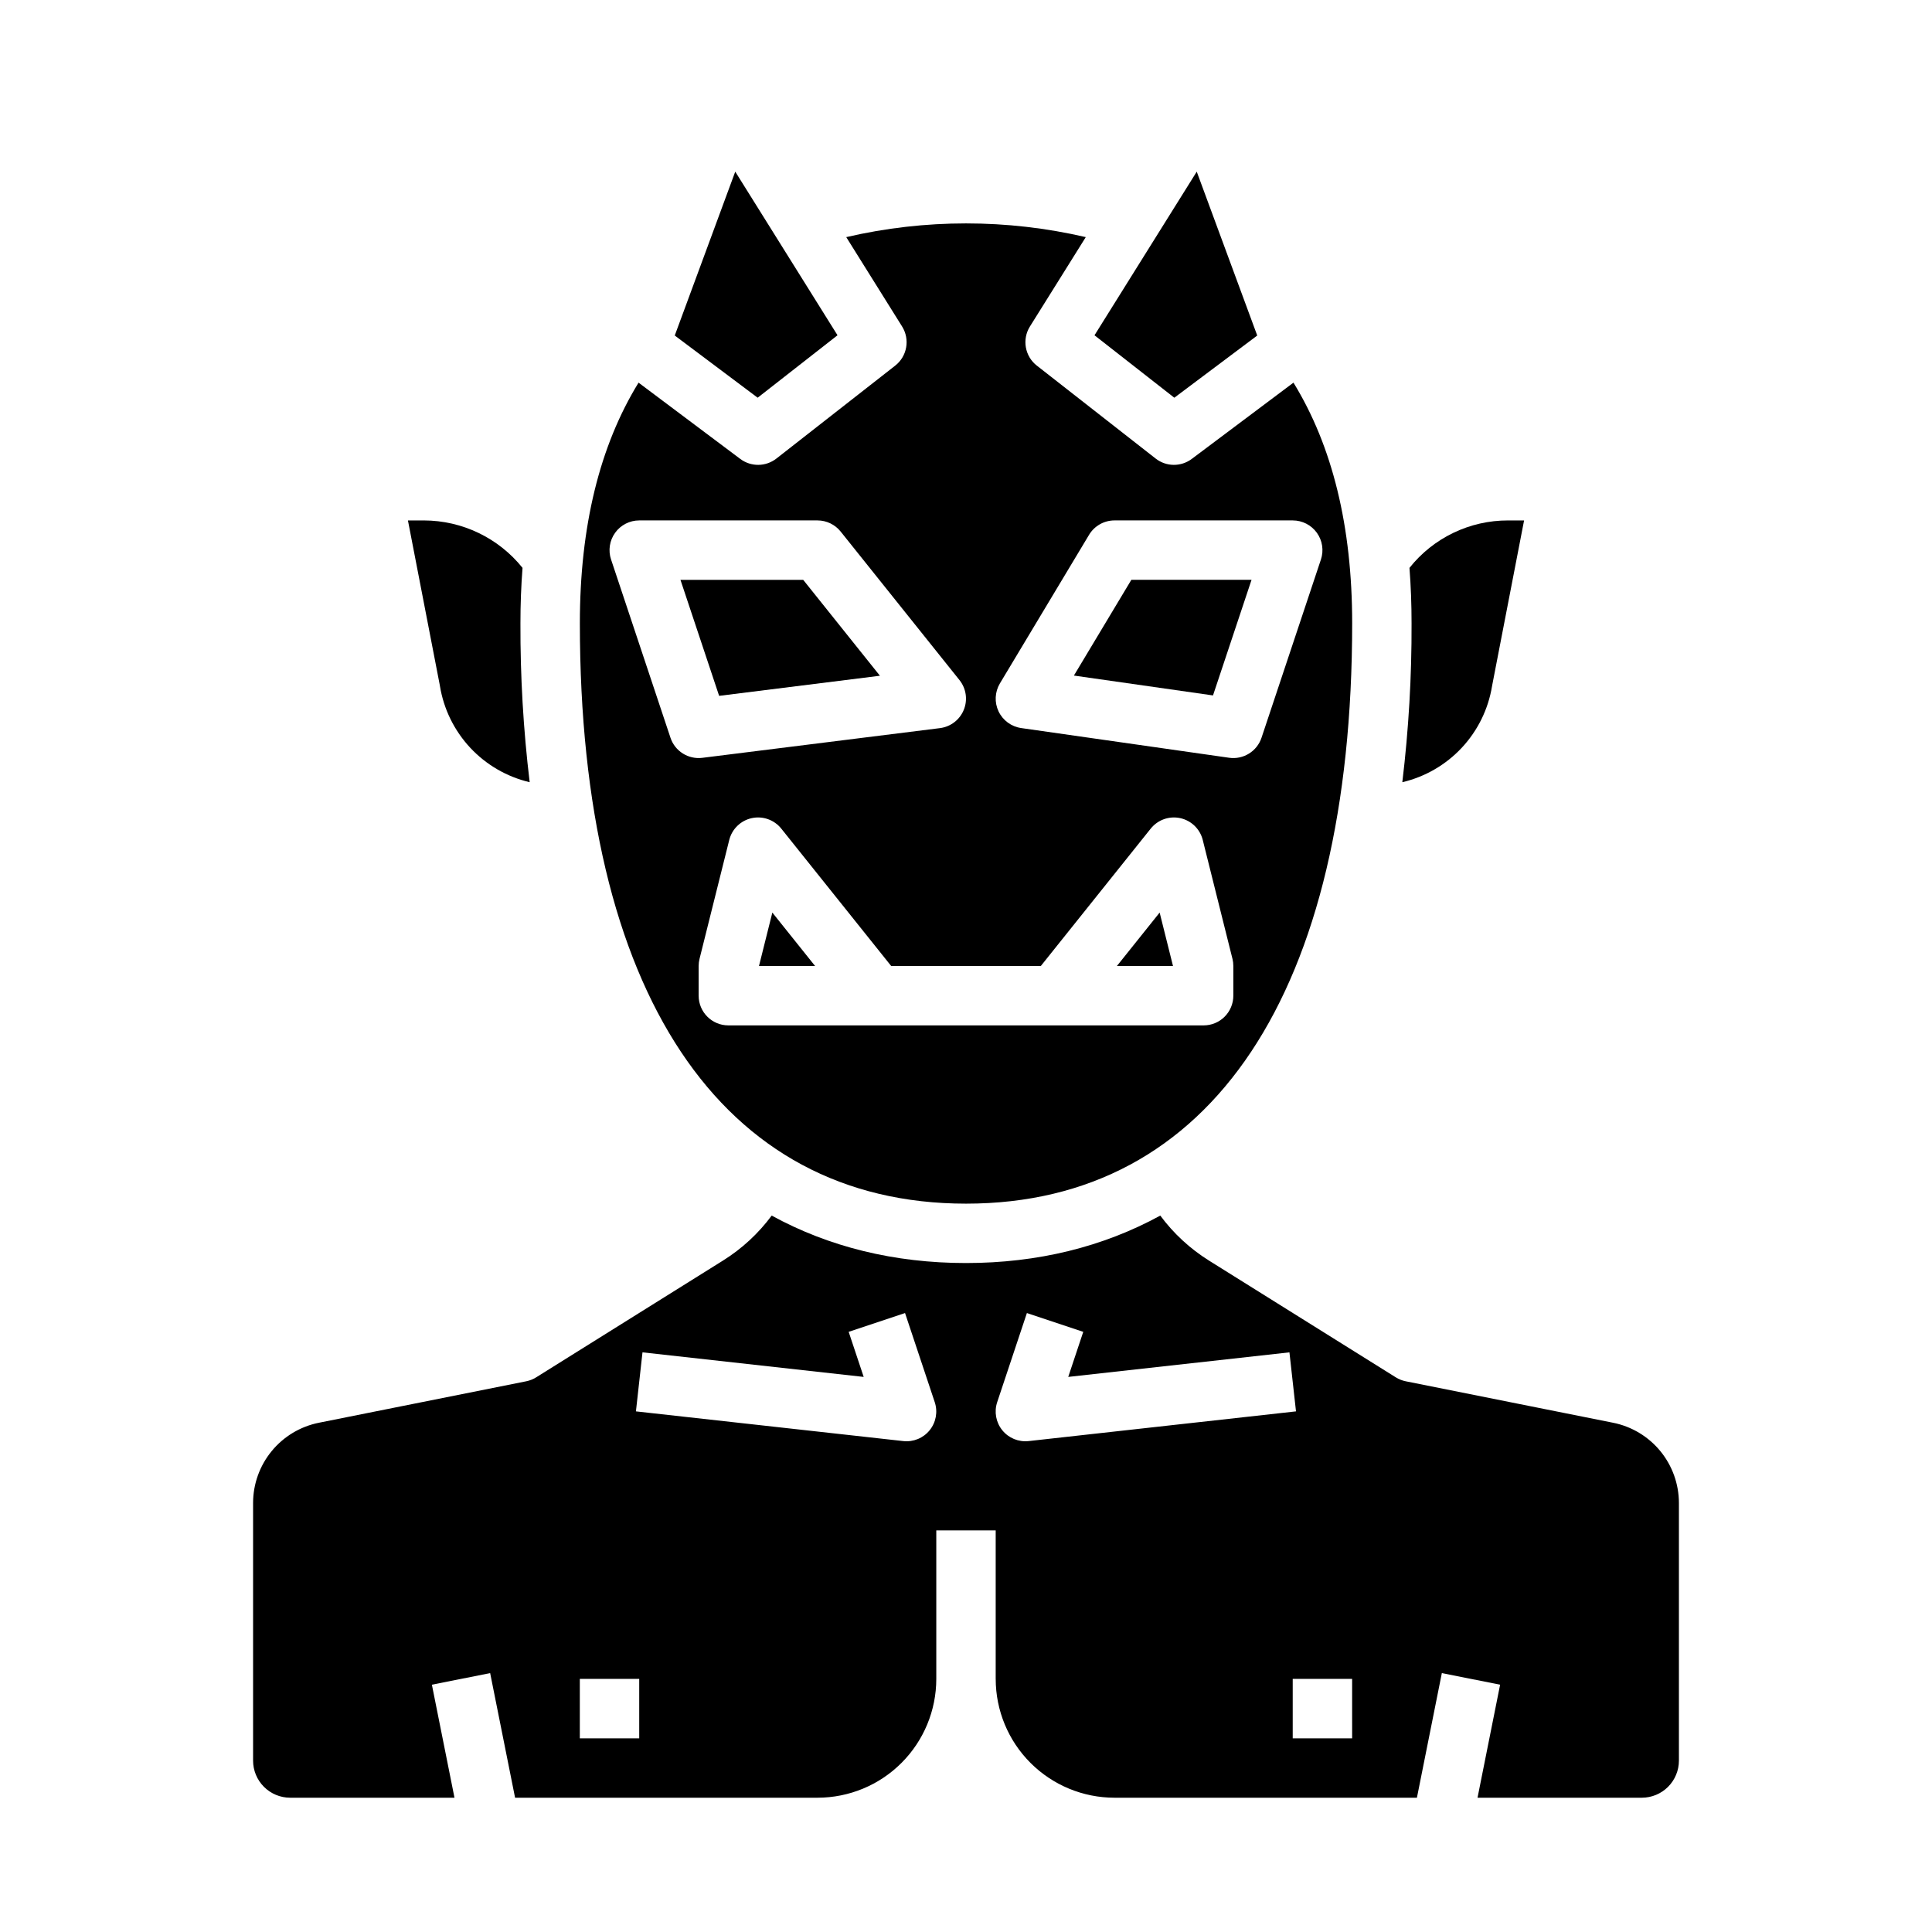
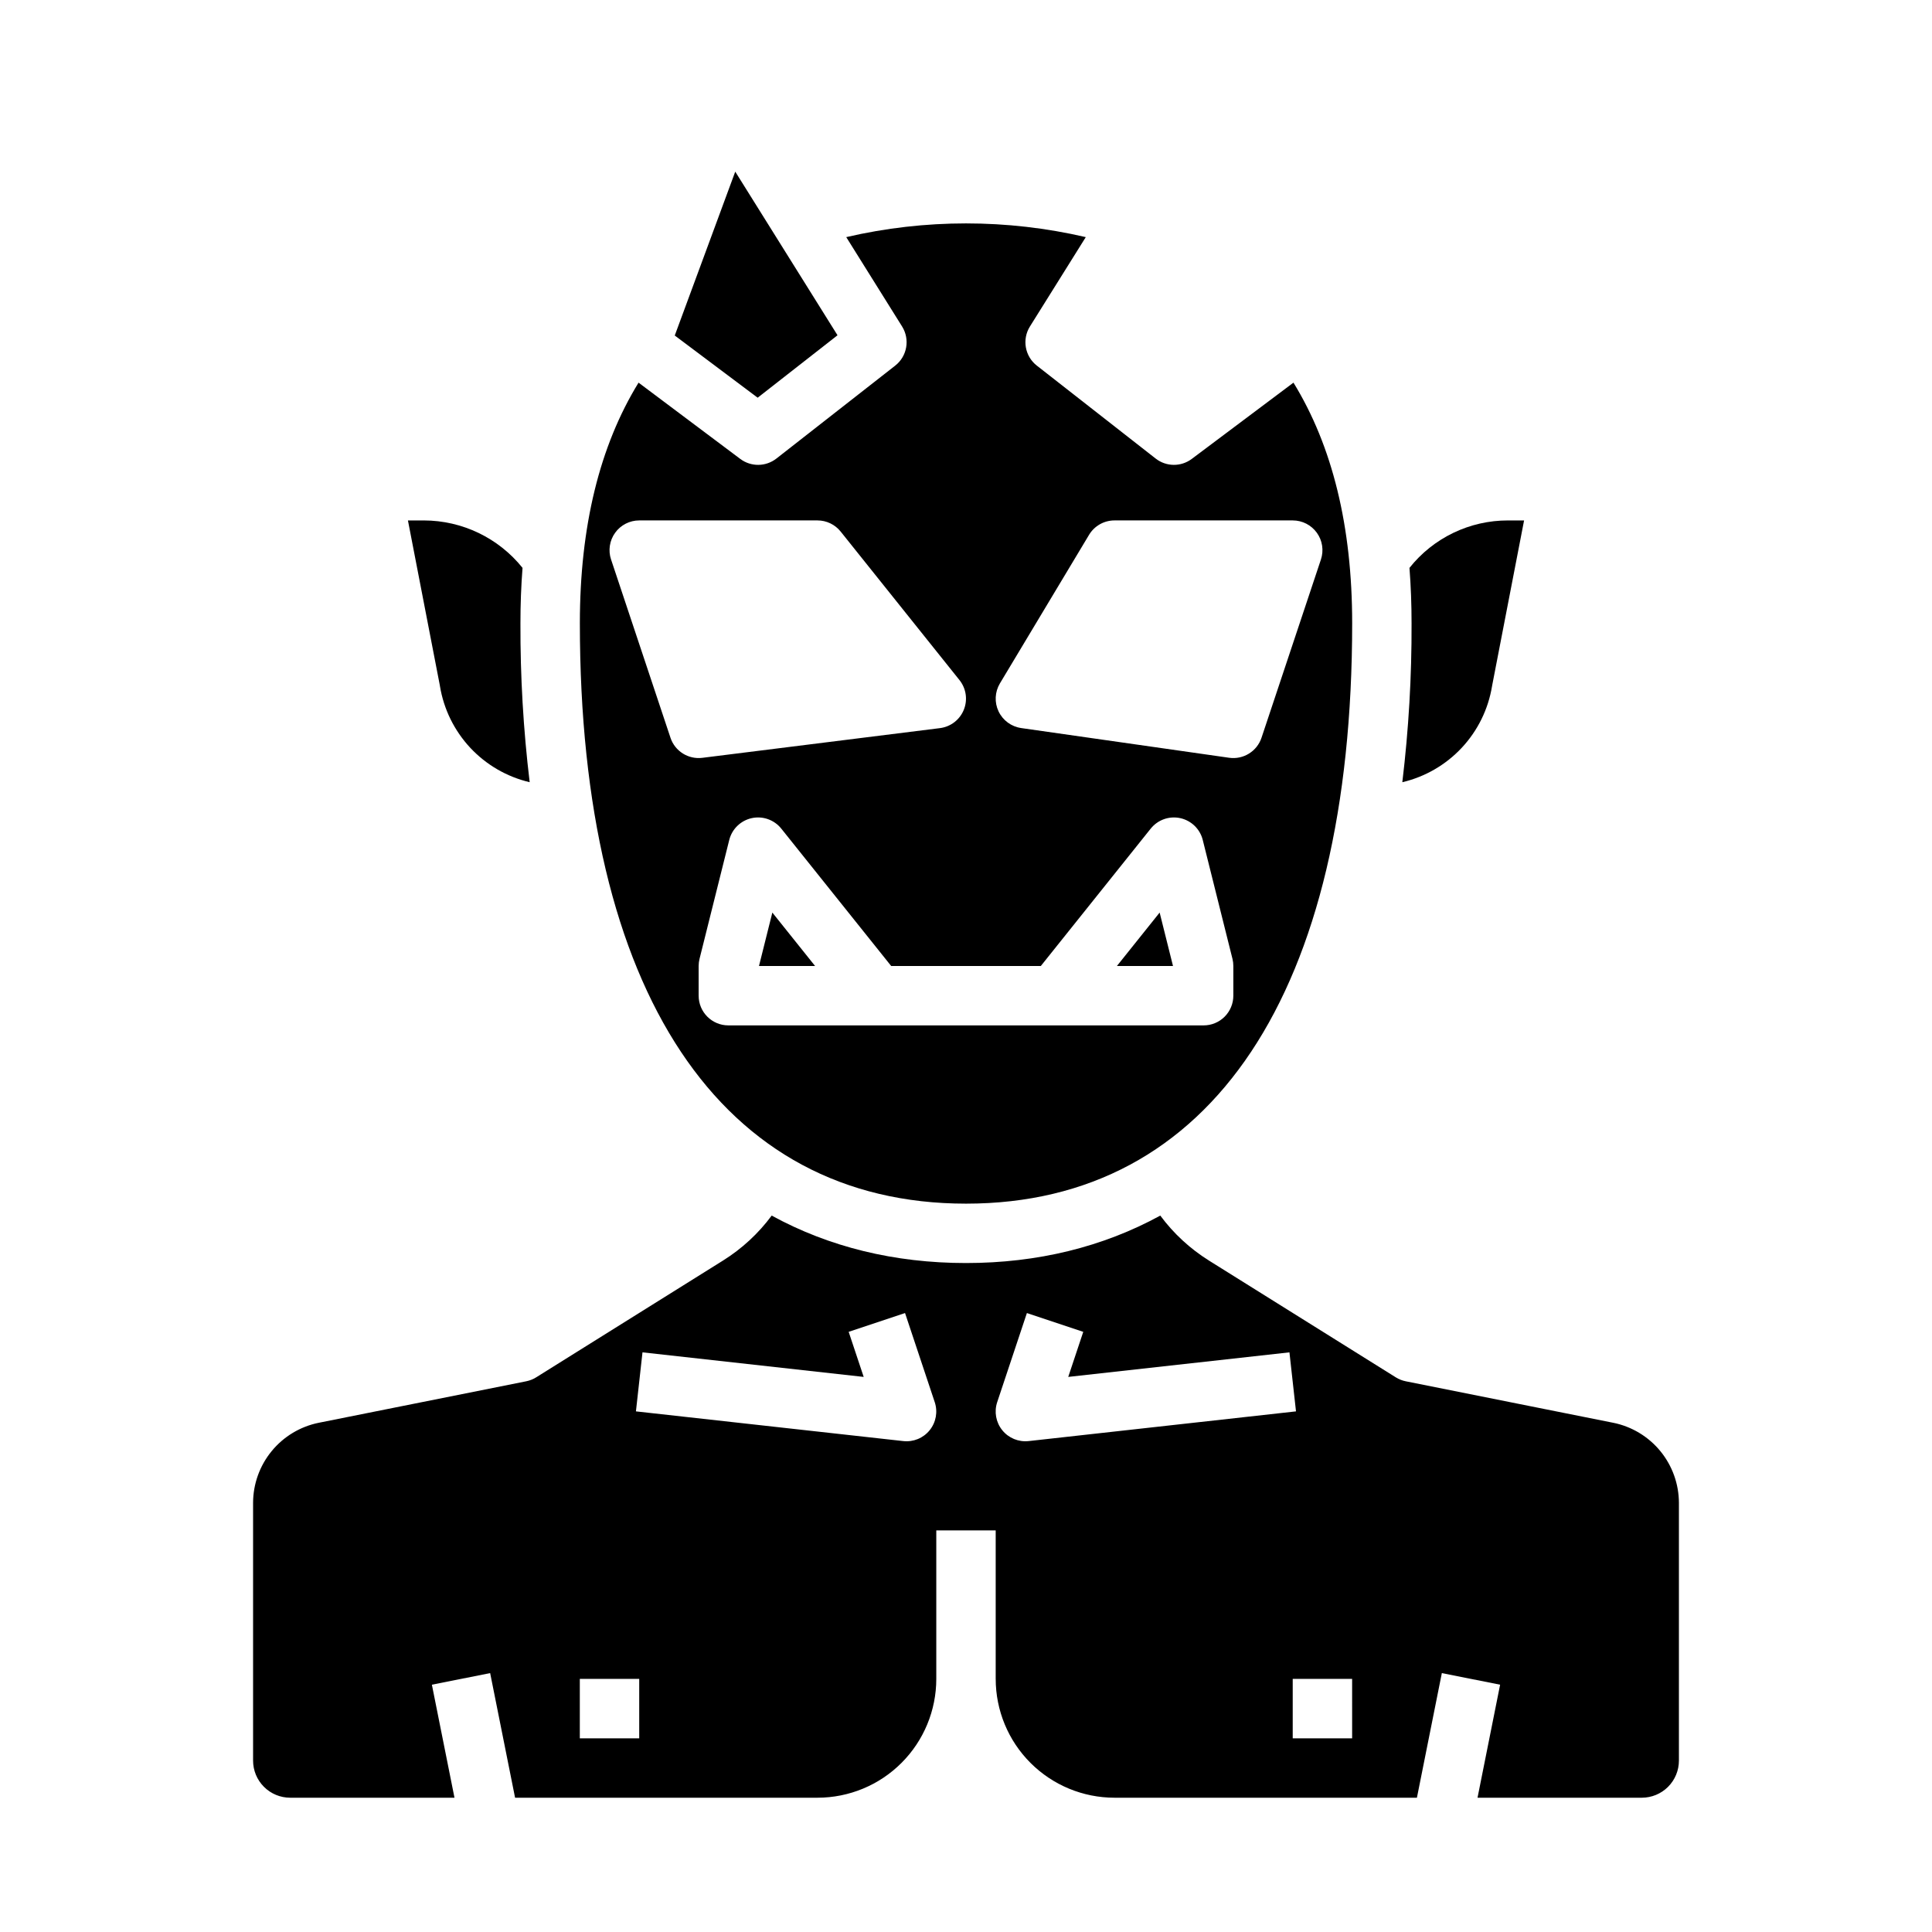
<svg xmlns="http://www.w3.org/2000/svg" fill="#000000" width="800px" height="800px" version="1.1" viewBox="144 144 512 512">
  <g>
    <path d="m345.14 400h14.867l-11.328-14.16z" />
-     <path d="m475.67 297.66h-31.852l-15.223 25.371 36.863 5.266z" />
-     <path d="m477.18 232.92-16.031-43.43-27.098 43.363 21.156 16.547z" />
    <path d="m539.41 325.82c0.012-0.066 0.023-0.133 0.035-0.195l8.453-43.703h-4.234c-10.18-0.023-19.809 4.606-26.141 12.574 0.371 4.75 0.555 9.637 0.555 14.66 0.051 14.082-0.766 28.156-2.449 42.137 6.039-1.418 11.52-4.598 15.754-9.129 4.234-4.535 7.027-10.223 8.027-16.344z" />
    <path d="m439.99 400h14.867l-3.539-14.16z" />
    <path d="m365.95 232.85-27.102-43.363-16.031 43.43 21.973 16.48z" />
-     <path d="m377.19 323.08-20.336-25.418h-32.527l10.25 30.746z" />
    <path d="m260.59 325.82c1 6.121 3.797 11.809 8.027 16.344 4.234 4.531 9.715 7.711 15.754 9.129-1.684-13.98-2.5-28.055-2.449-42.137 0-5.023 0.184-9.91 0.555-14.66v-0.004c-6.359-7.93-15.973-12.551-26.137-12.57h-4.234l8.453 43.699c0.012 0.066 0.02 0.133 0.031 0.199z" />
    <path d="m400 462.98c65.035 0 102.34-56.066 102.34-153.82 0-25.586-5.227-46.953-15.559-63.754l-26.953 20.211c-2.844 2.137-6.769 2.098-9.57-0.098l-31.488-24.629v0.004c-3.176-2.484-3.961-6.961-1.828-10.375l14.801-23.68c-20.883-4.848-42.598-4.848-63.48 0l14.801 23.684c2.133 3.414 1.344 7.887-1.824 10.371l-31.488 24.629v-0.004c-2.805 2.195-6.727 2.234-9.574 0.098l-26.953-20.211c-10.332 16.797-15.555 38.168-15.555 63.754 0 97.754 37.297 153.82 102.34 153.82zm8.992-137.88 23.617-39.359v-0.004c1.422-2.371 3.984-3.82 6.75-3.82h47.23c2.531 0 4.906 1.215 6.387 3.269 1.48 2.051 1.883 4.691 1.082 7.094l-15.742 47.23c-1.203 3.609-4.816 5.84-8.582 5.305l-55.105-7.871v-0.004c-2.609-0.371-4.859-2.027-5.996-4.41-1.133-2.379-0.996-5.168 0.359-7.43zm-87.309 14.41-15.742-47.23h-0.004c-0.801-2.402-0.398-5.043 1.082-7.094 1.48-2.055 3.856-3.269 6.387-3.269h47.23c2.394 0 4.656 1.086 6.148 2.953l31.488 39.359c1.781 2.227 2.219 5.238 1.145 7.879-1.07 2.641-3.488 4.496-6.316 4.852l-62.977 7.871c-3.723 0.465-7.258-1.762-8.441-5.32zm7.465 68.359v-7.871c0-0.645 0.082-1.285 0.238-1.91l7.871-31.488c0.727-2.902 3.035-5.144 5.957-5.785 2.922-0.637 5.957 0.438 7.828 2.773l29.125 36.406h39.664l29.125-36.406h0.004c1.867-2.336 4.902-3.41 7.824-2.773 2.922 0.641 5.234 2.879 5.957 5.781l7.871 31.488h0.004c0.152 0.625 0.23 1.27 0.23 1.914v7.871c0 2.086-0.832 4.09-2.305 5.566-1.477 1.477-3.481 2.305-5.566 2.305h-125.95c-4.348 0-7.875-3.523-7.875-7.871z" />
    <path d="m571.52 521.05-54.988-10.996c-0.934-0.188-1.824-0.539-2.629-1.043l-49.504-30.941c-5.012-3.133-9.395-7.176-12.91-11.926-15.168 8.297-32.504 12.574-51.492 12.574-18.992 0-36.324-4.277-51.492-12.574-3.519 4.75-7.898 8.793-12.914 11.926l-49.504 30.941c-0.805 0.504-1.695 0.855-2.629 1.043l-54.988 10.996c-4.902 0.992-9.312 3.648-12.48 7.516-3.172 3.867-4.91 8.711-4.922 13.715v68.293c0 2.609 1.035 5.113 2.883 6.957 1.844 1.848 4.348 2.883 6.957 2.883h43.535l-5.988-29.945 15.438-3.086 6.606 33.031h80.137c8.352 0 16.363-3.316 22.266-9.223 5.906-5.902 9.223-13.914 9.223-22.266v-39.359h15.742v39.359h0.004c0 8.352 3.316 16.363 9.223 22.266 5.906 5.906 13.914 9.223 22.266 9.223h80.137l6.606-33.031 15.438 3.086-5.984 29.945h43.531c2.609 0 5.113-1.035 6.961-2.883 1.844-1.844 2.879-4.348 2.879-6.957v-68.293c-0.012-5.004-1.75-9.848-4.918-13.715-3.172-3.867-7.582-6.523-12.484-7.516zm-258.12 83.621h-15.742v-15.746h15.742zm76.969-81.645c-1.688 2.09-4.32 3.172-6.992 2.875l-70.848-7.871 1.738-15.645 58.621 6.512-3.981-11.945 14.938-4.981 7.871 23.617c0.848 2.547 0.344 5.352-1.348 7.438zm26.234 2.875h0.004c-2.668 0.297-5.305-0.785-6.992-2.875-1.688-2.086-2.195-4.891-1.348-7.438l7.871-23.617 14.938 4.981-3.981 11.945 58.621-6.512 1.738 15.645zm85.727 78.77h-15.746v-15.746h15.742z" />
  </g>
</svg>